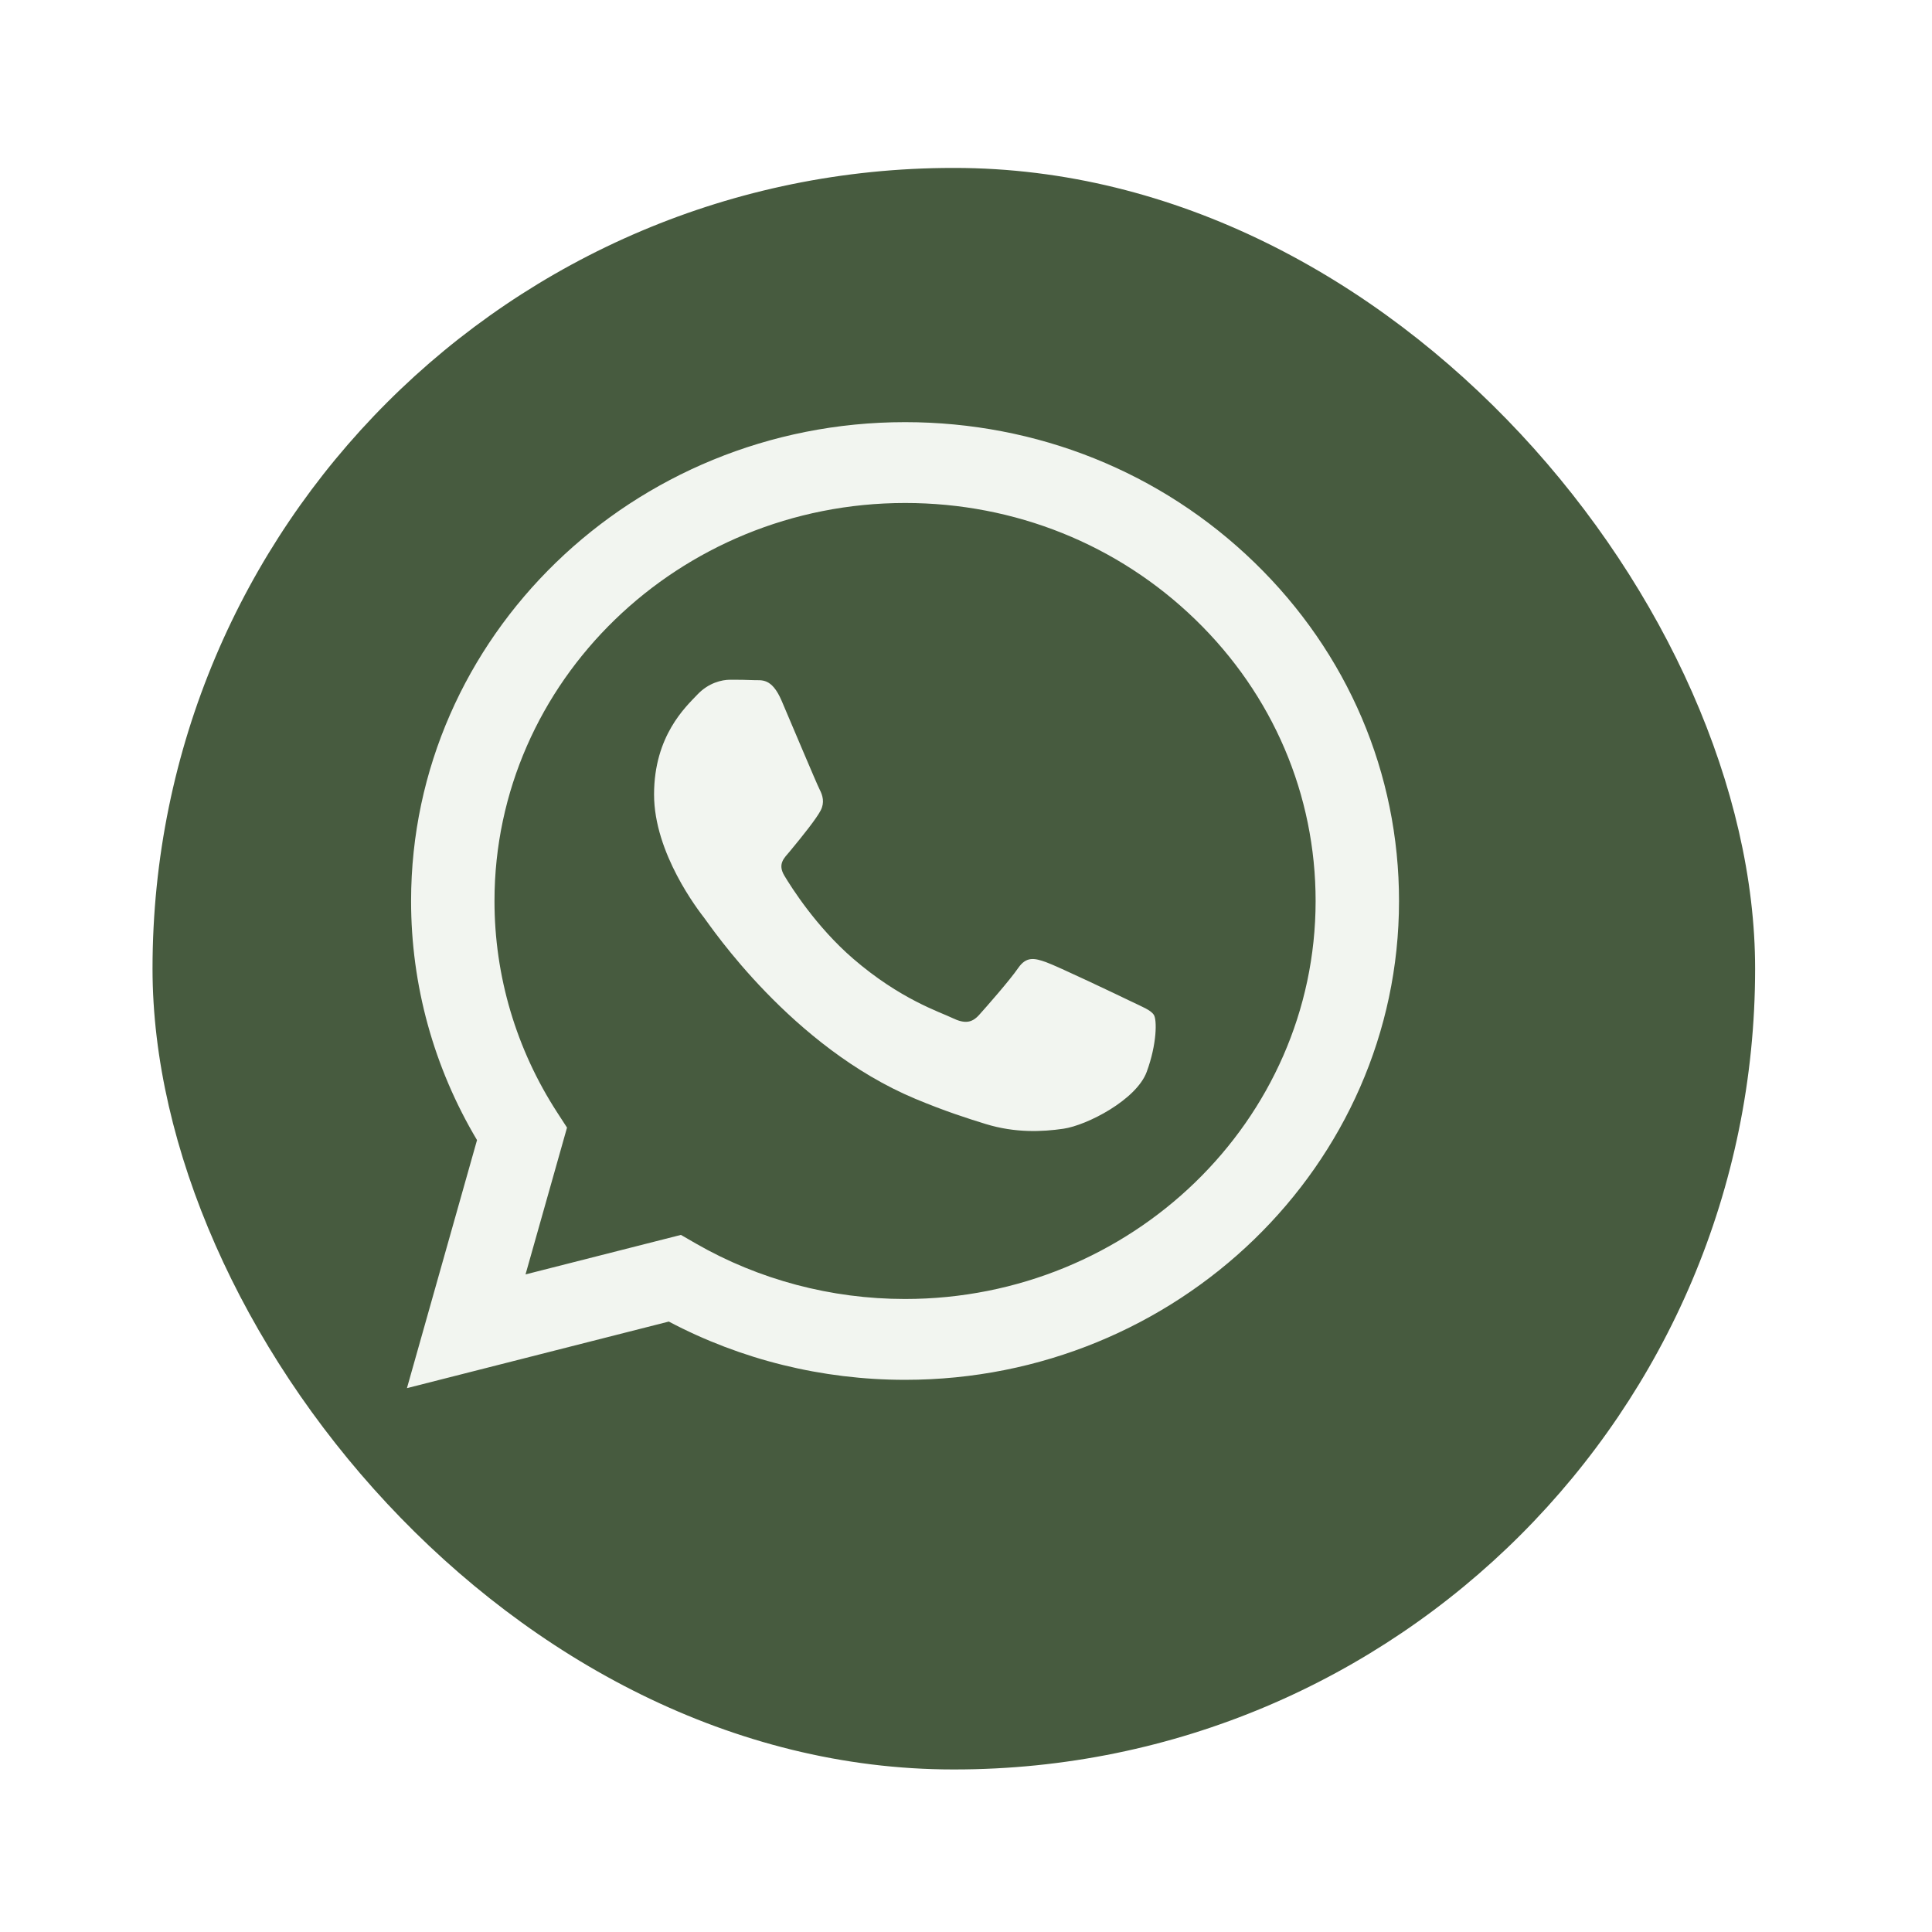
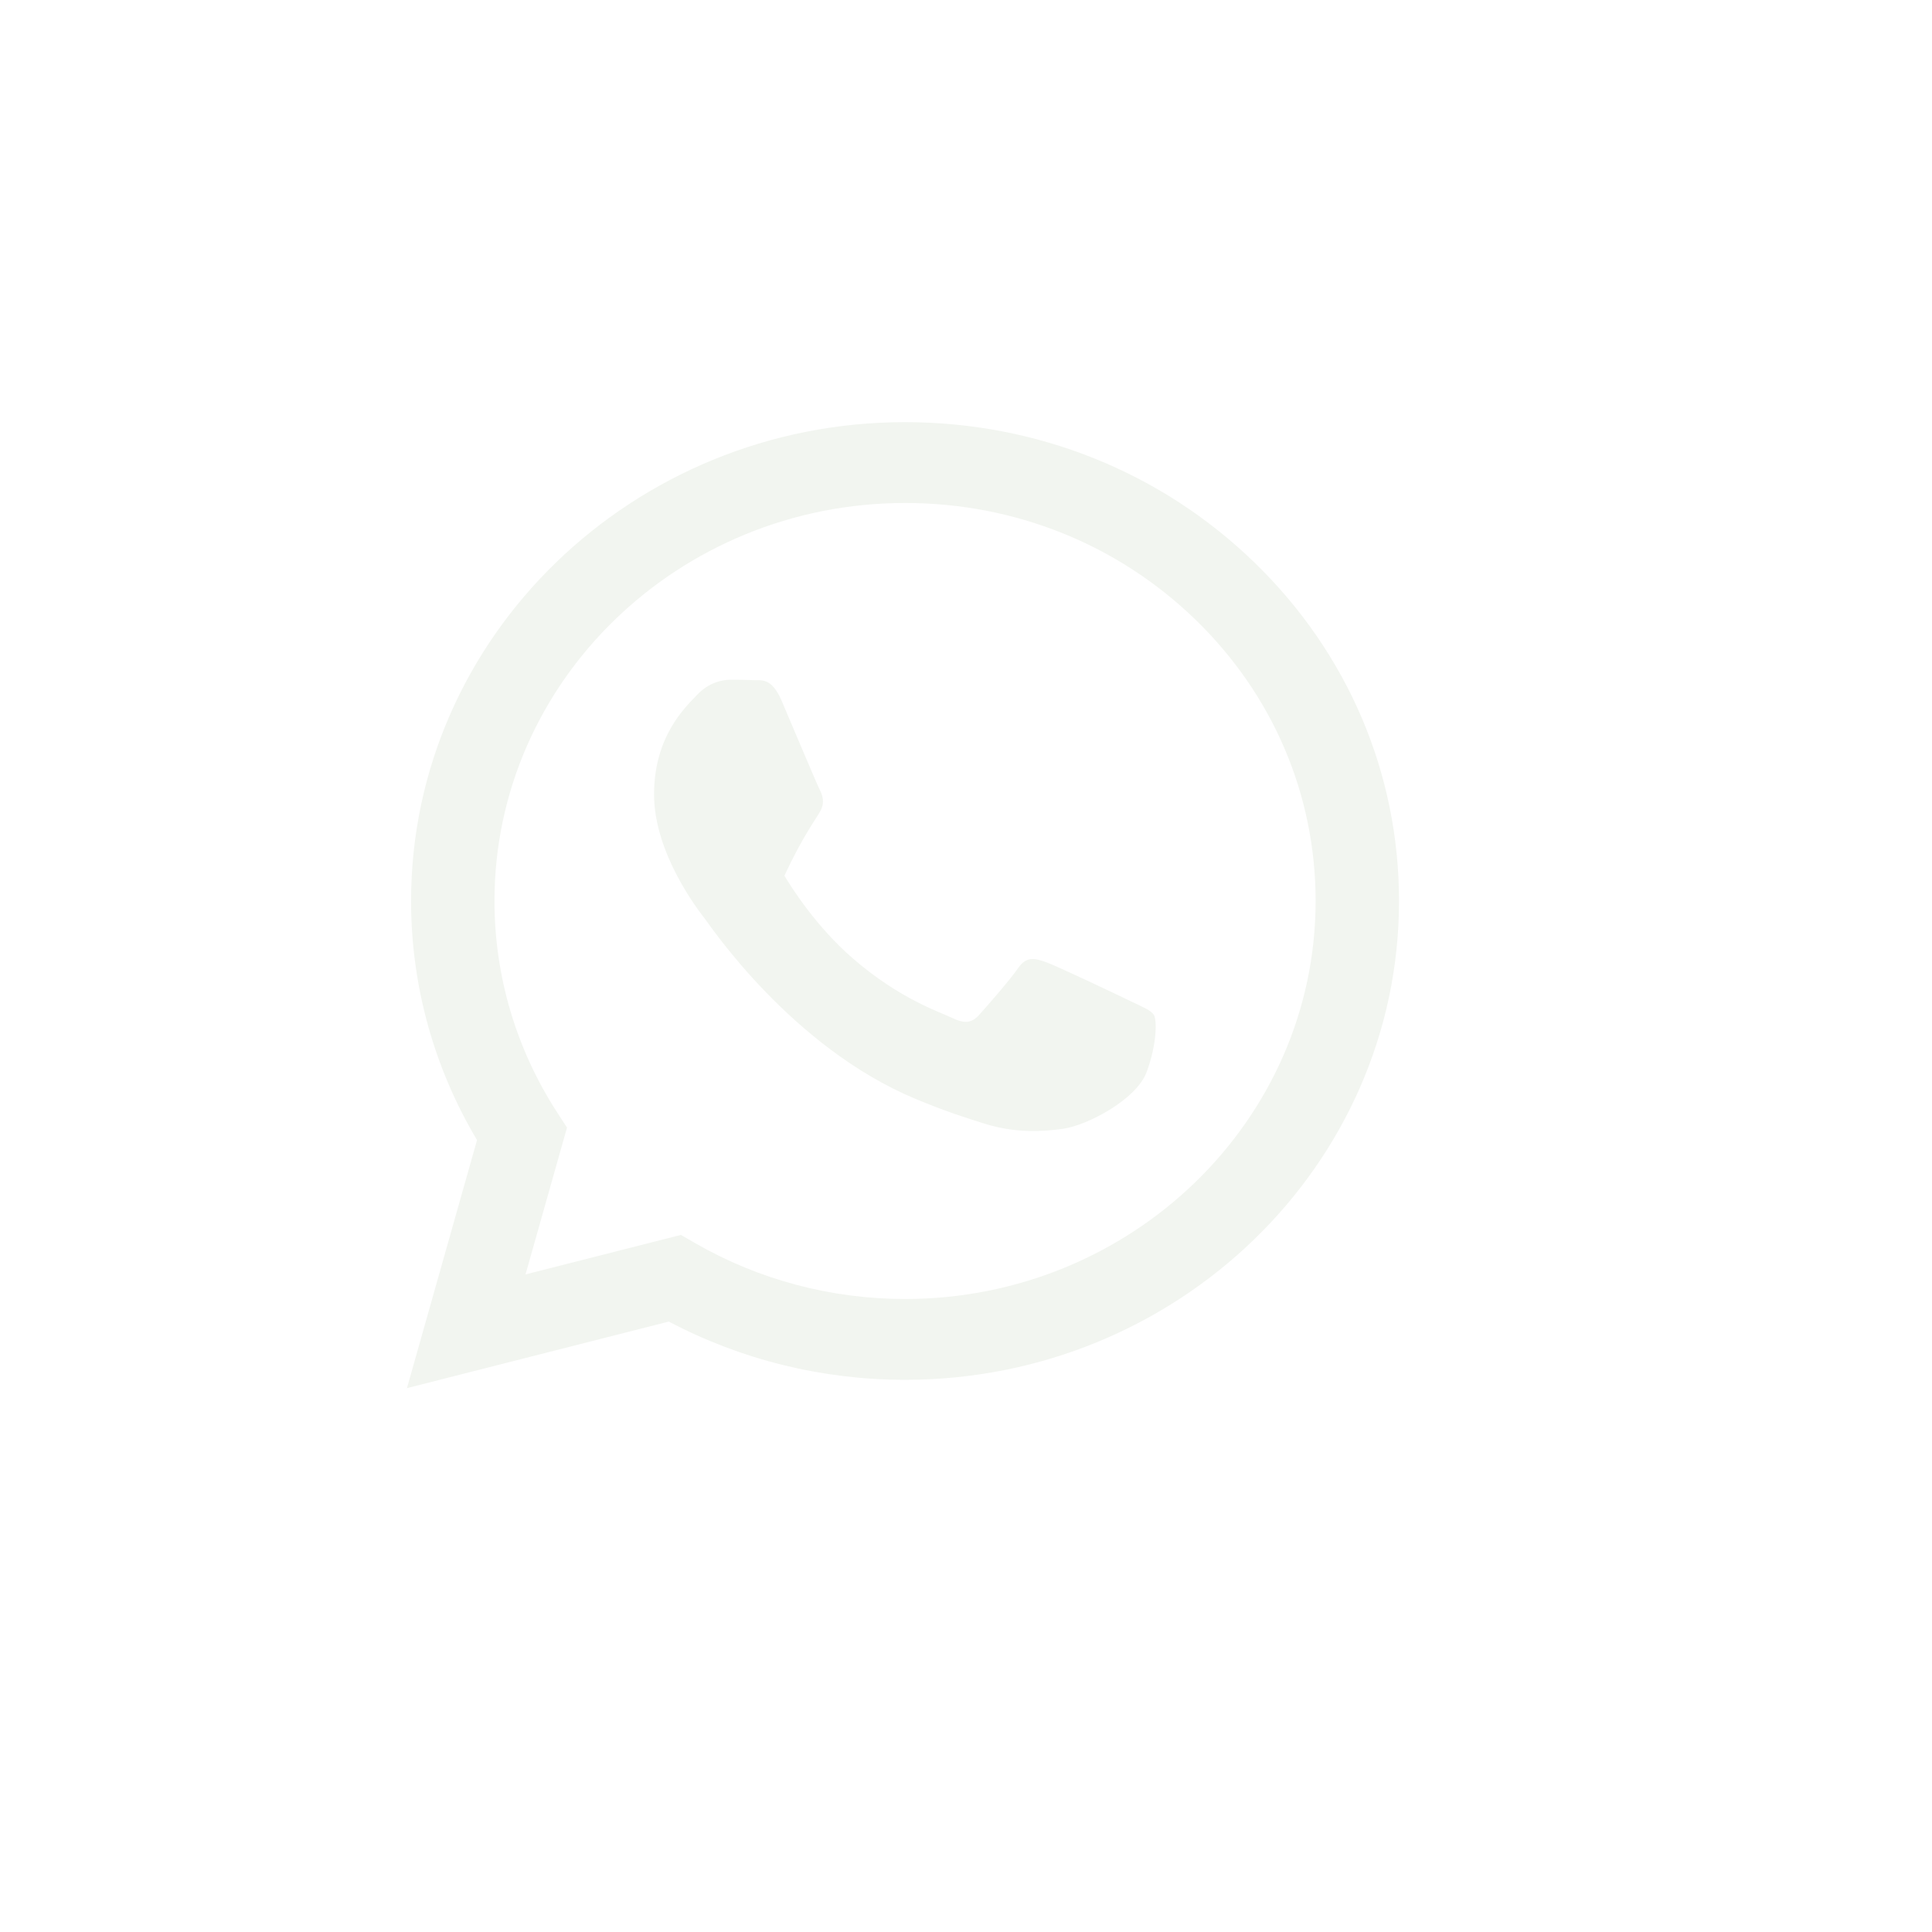
<svg xmlns="http://www.w3.org/2000/svg" width="76" height="76" viewBox="0 0 76 76" fill="none">
  <g filter="url(#filter0_d_20_2011)">
-     <rect x="4" y="4.606" width="63.042" height="63" rx="31.5" fill="#475B3F" />
-   </g>
-   <path fill-rule="evenodd" clip-rule="evenodd" d="M49.348 22.128C45.679 18.569 40.8 16.608 35.602 16.606C24.892 16.606 16.175 25.053 16.171 35.434C16.169 38.753 17.064 41.993 18.765 44.848L16.008 54.606L26.309 51.987C29.147 53.488 32.343 54.278 35.594 54.279H35.603C46.312 54.279 55.03 45.832 55.034 35.45C55.036 30.418 53.017 25.687 49.348 22.128ZM35.602 51.099H35.596C32.698 51.098 29.855 50.343 27.375 48.918L26.786 48.578L20.673 50.132L22.305 44.357L21.921 43.765C20.304 41.273 19.45 38.393 19.452 35.435C19.455 26.806 26.7 19.786 35.609 19.786C39.923 19.787 43.978 21.418 47.027 24.376C50.076 27.334 51.754 31.266 51.753 35.448C51.749 44.078 44.504 51.099 35.602 51.099ZM44.461 39.377C43.976 39.142 41.589 38.004 41.144 37.847C40.699 37.69 40.375 37.611 40.051 38.082C39.728 38.553 38.797 39.613 38.514 39.927C38.23 40.241 37.948 40.28 37.462 40.045C36.976 39.809 35.412 39.312 33.557 37.709C32.114 36.462 31.14 34.921 30.857 34.45C30.574 33.979 30.854 33.749 31.07 33.49C31.595 32.858 32.121 32.194 32.283 31.881C32.445 31.567 32.364 31.292 32.242 31.056C32.121 30.821 31.15 28.505 30.746 27.563C30.352 26.646 29.951 26.77 29.653 26.755C29.37 26.741 29.047 26.739 28.723 26.739C28.399 26.739 27.873 26.856 27.428 27.328C26.983 27.799 25.729 28.937 25.729 31.253C25.729 33.569 27.469 35.806 27.711 36.12C27.954 36.434 31.135 41.186 36.005 43.224C37.164 43.709 38.068 43.998 38.773 44.215C39.937 44.573 40.995 44.523 41.831 44.402C42.764 44.266 44.704 43.263 45.109 42.164C45.513 41.065 45.513 40.123 45.392 39.927C45.27 39.731 44.947 39.613 44.461 39.377Z" fill="#F2F5F0" />
+     </g>
+   <path fill-rule="evenodd" clip-rule="evenodd" d="M49.348 22.128C45.679 18.569 40.8 16.608 35.602 16.606C24.892 16.606 16.175 25.053 16.171 35.434C16.169 38.753 17.064 41.993 18.765 44.848L16.008 54.606L26.309 51.987C29.147 53.488 32.343 54.278 35.594 54.279H35.603C46.312 54.279 55.03 45.832 55.034 35.45C55.036 30.418 53.017 25.687 49.348 22.128ZM35.602 51.099H35.596C32.698 51.098 29.855 50.343 27.375 48.918L26.786 48.578L20.673 50.132L22.305 44.357L21.921 43.765C20.304 41.273 19.45 38.393 19.452 35.435C19.455 26.806 26.7 19.786 35.609 19.786C39.923 19.787 43.978 21.418 47.027 24.376C50.076 27.334 51.754 31.266 51.753 35.448C51.749 44.078 44.504 51.099 35.602 51.099ZM44.461 39.377C43.976 39.142 41.589 38.004 41.144 37.847C40.699 37.69 40.375 37.611 40.051 38.082C39.728 38.553 38.797 39.613 38.514 39.927C38.23 40.241 37.948 40.28 37.462 40.045C36.976 39.809 35.412 39.312 33.557 37.709C32.114 36.462 31.14 34.921 30.857 34.45C31.595 32.858 32.121 32.194 32.283 31.881C32.445 31.567 32.364 31.292 32.242 31.056C32.121 30.821 31.15 28.505 30.746 27.563C30.352 26.646 29.951 26.77 29.653 26.755C29.37 26.741 29.047 26.739 28.723 26.739C28.399 26.739 27.873 26.856 27.428 27.328C26.983 27.799 25.729 28.937 25.729 31.253C25.729 33.569 27.469 35.806 27.711 36.12C27.954 36.434 31.135 41.186 36.005 43.224C37.164 43.709 38.068 43.998 38.773 44.215C39.937 44.573 40.995 44.523 41.831 44.402C42.764 44.266 44.704 43.263 45.109 42.164C45.513 41.065 45.513 40.123 45.392 39.927C45.27 39.731 44.947 39.613 44.461 39.377Z" fill="#F2F5F0" />
  <defs>
    <filter id="filter0_d_20_2011" x="0" y="0.606" width="75.042" height="75" filterUnits="userSpaceOnUse" color-interpolation-filters="sRGB">
      <feFlood flood-opacity="0" result="BackgroundImageFix" />
      <feColorMatrix in="SourceAlpha" type="matrix" values="0 0 0 0 0 0 0 0 0 0 0 0 0 0 0 0 0 0 127 0" result="hardAlpha" />
      <feOffset dx="2" dy="2" />
      <feGaussianBlur stdDeviation="3" />
      <feColorMatrix type="matrix" values="0 0 0 0 0 0 0 0 0 0 0 0 0 0 0 0 0 0 0.15 0" />
      <feBlend mode="normal" in2="BackgroundImageFix" result="effect1_dropShadow_20_2011" />
      <feBlend mode="normal" in="SourceGraphic" in2="effect1_dropShadow_20_2011" result="shape" />
    </filter>
  </defs>
</svg>